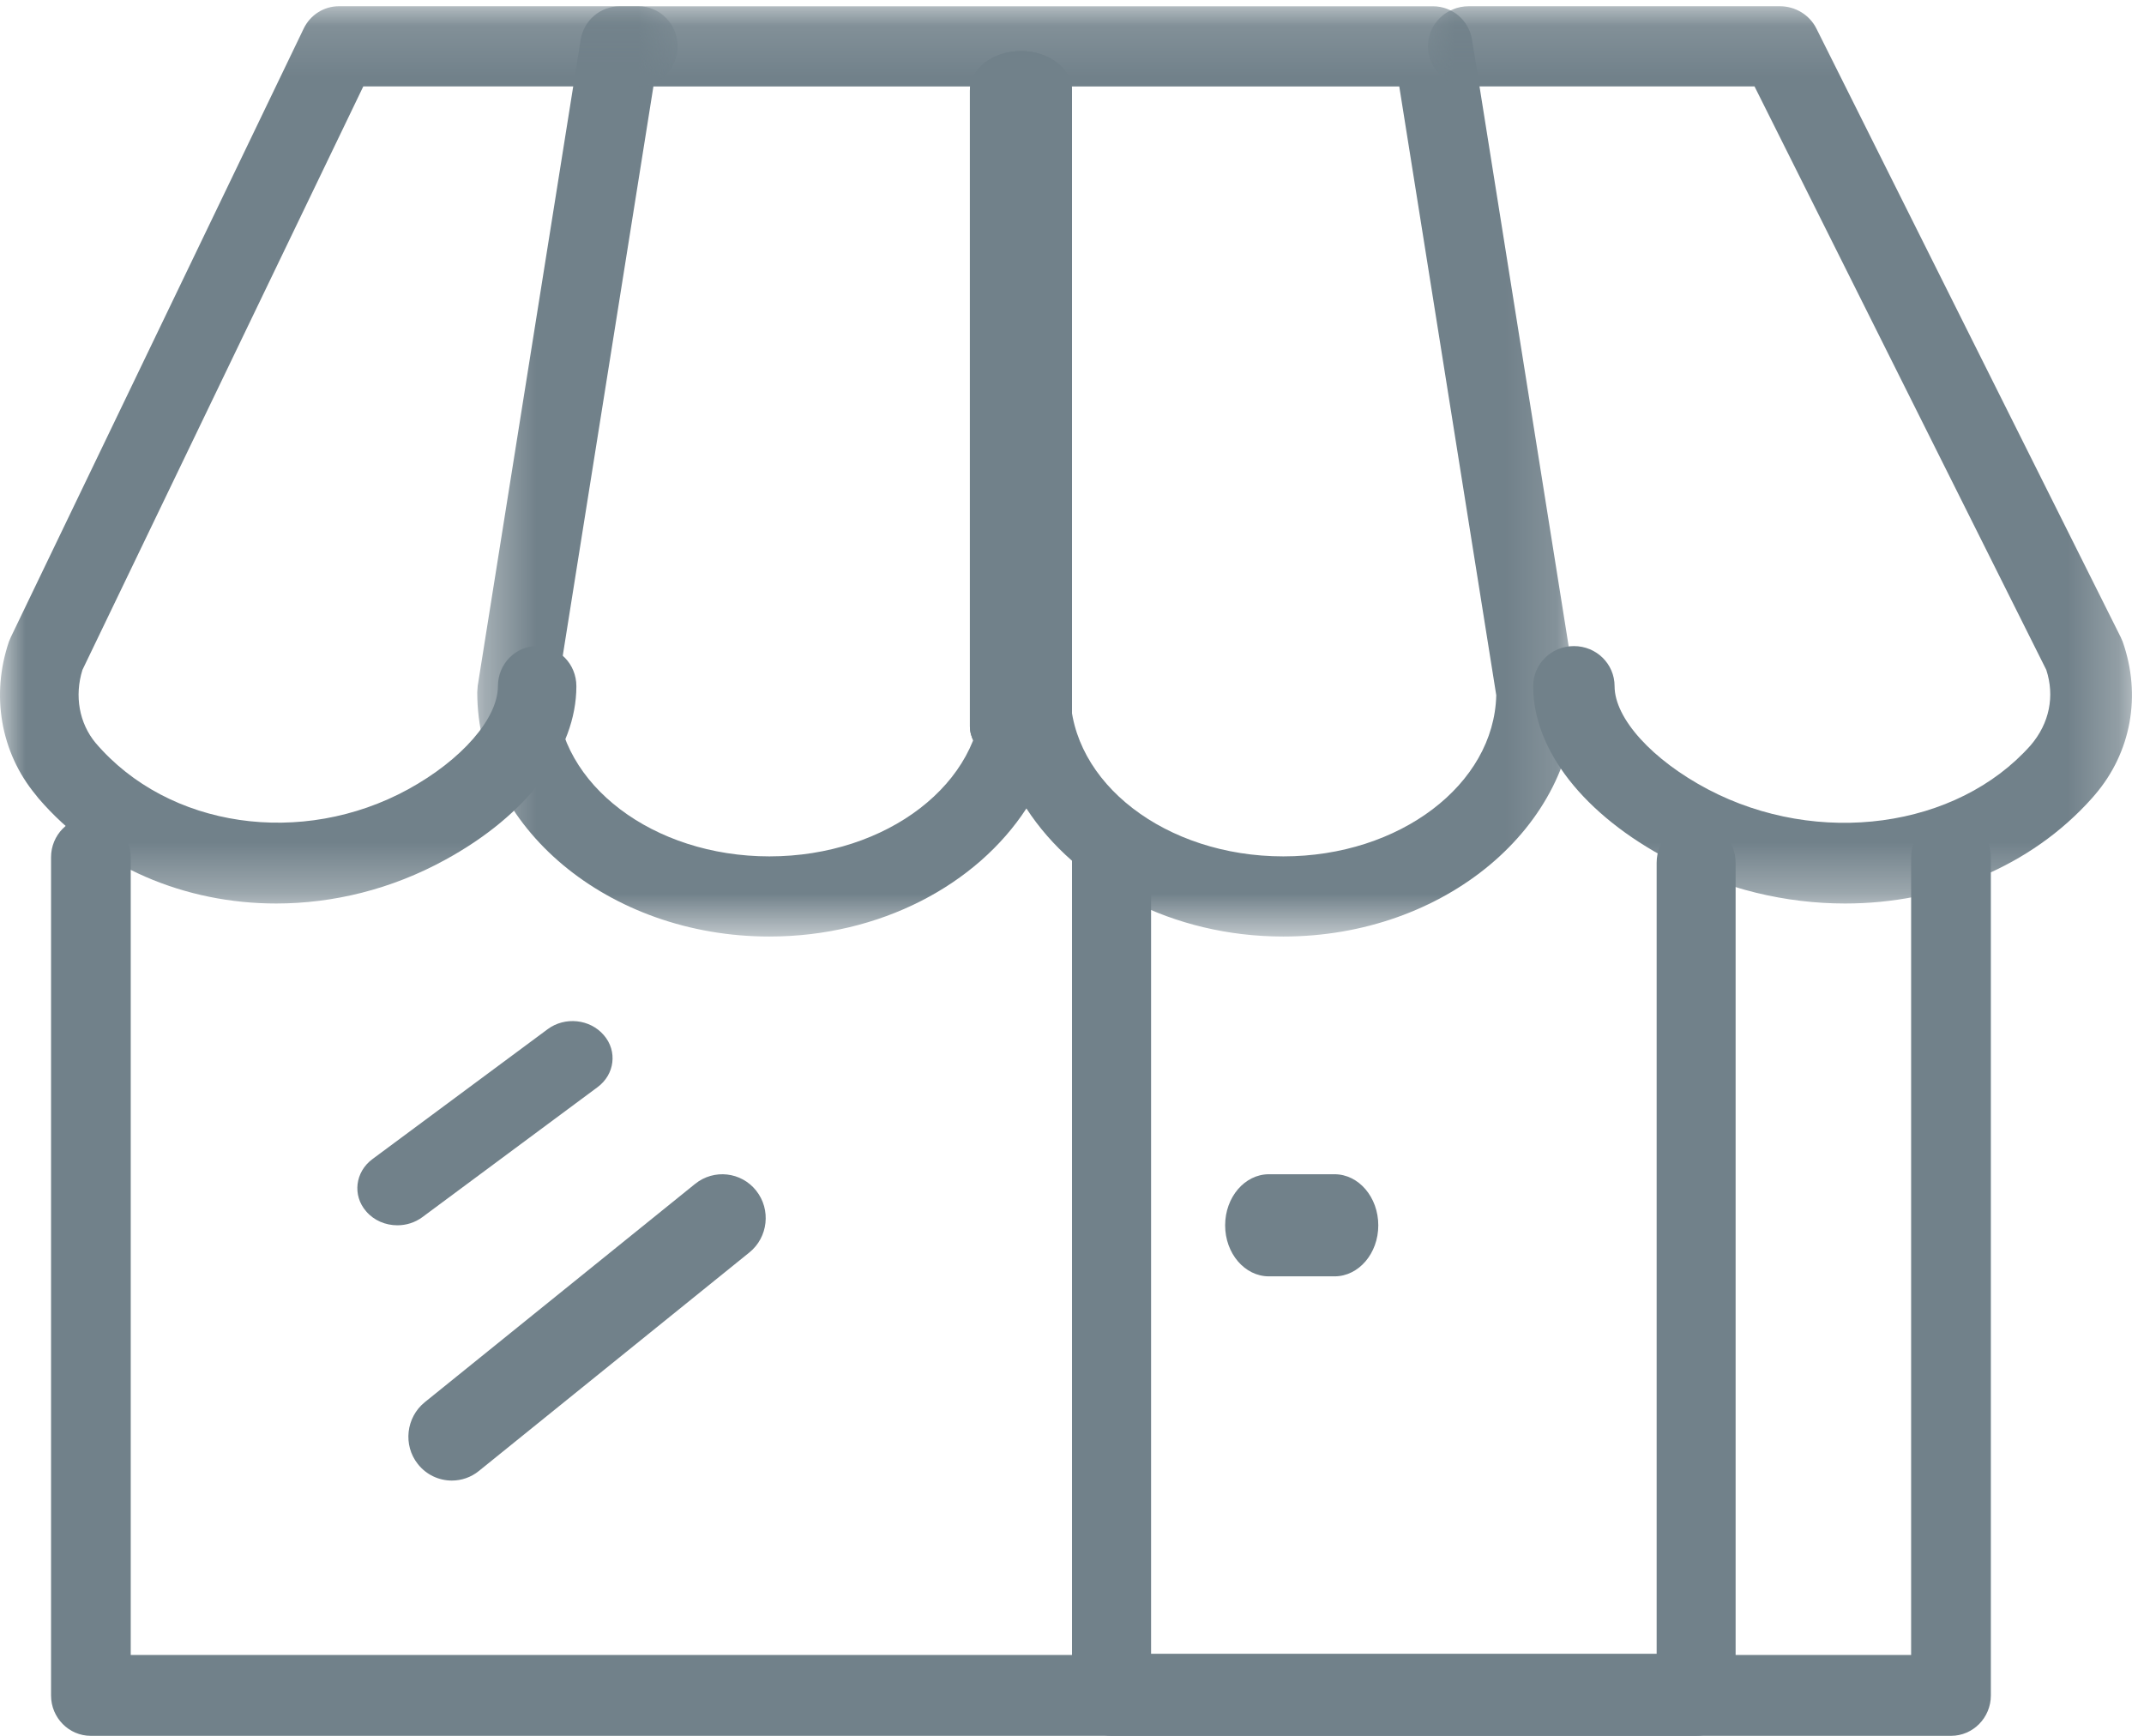
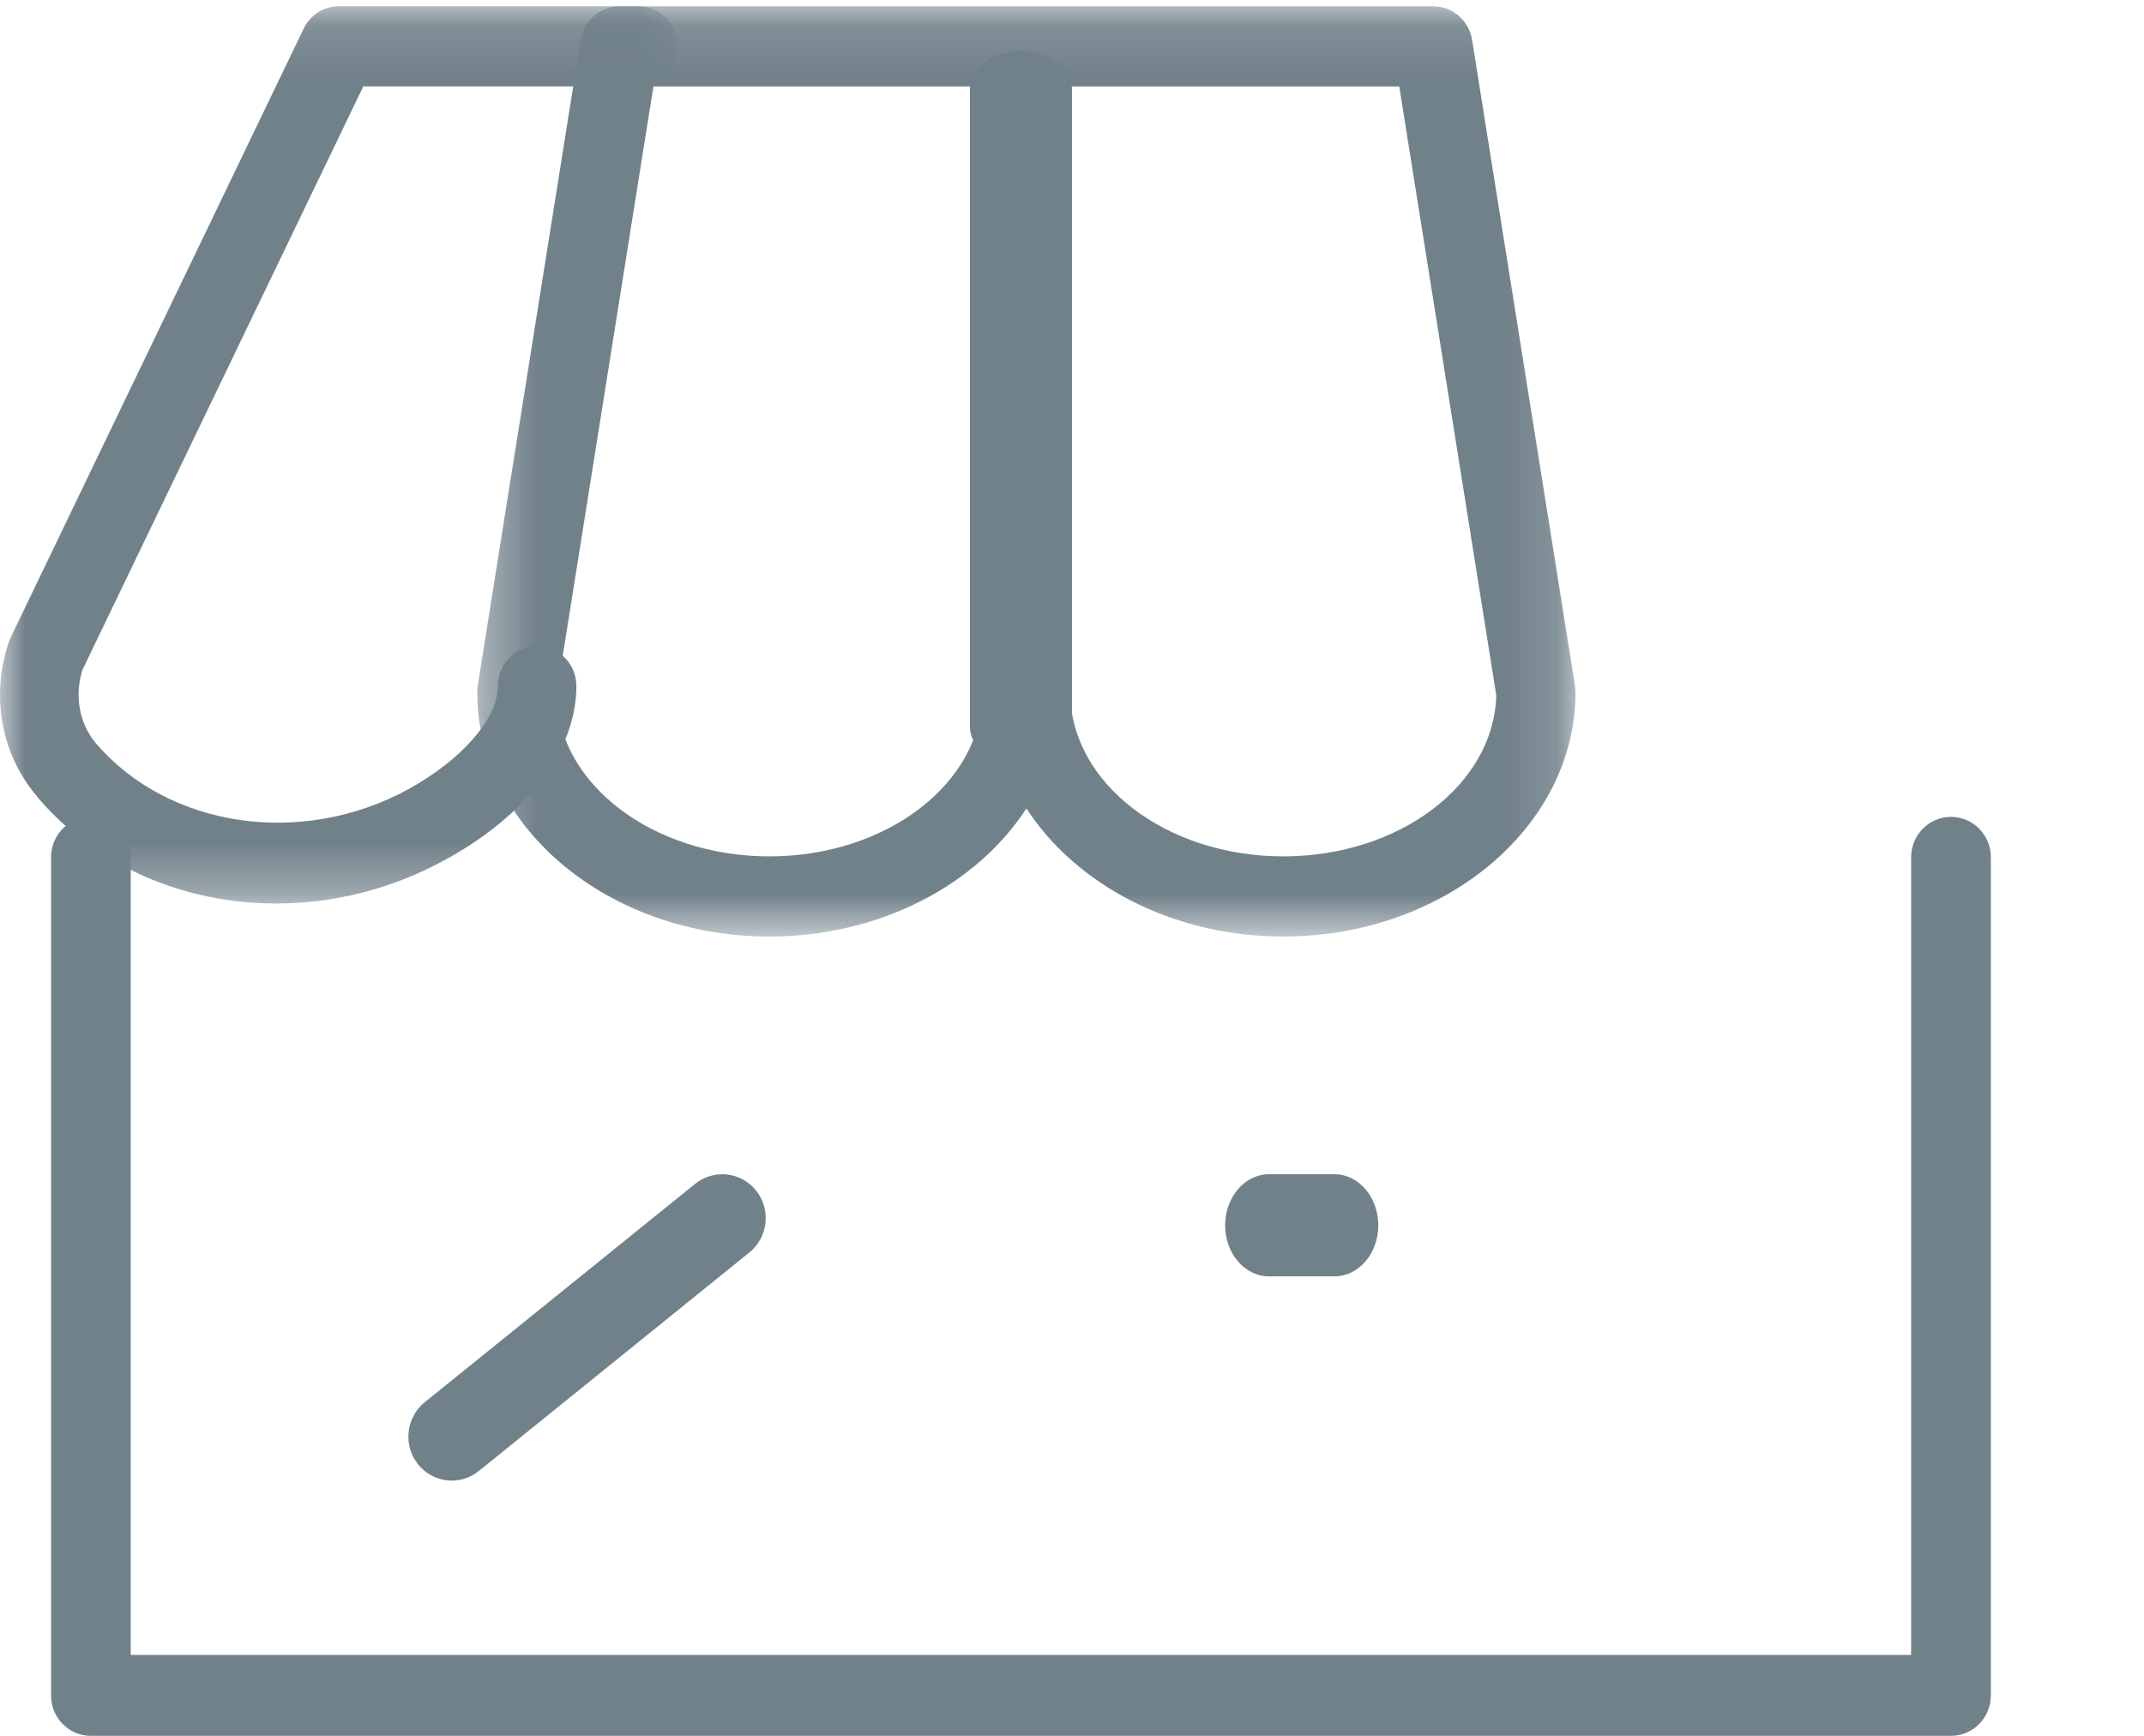
<svg xmlns="http://www.w3.org/2000/svg" width="42" height="34" viewBox="0 0 42 34" fill="none">
  <mask id="mask0" mask-type="alpha" maskUnits="userSpaceOnUse" x="9" y="0" width="22" height="19">
    <path fill-rule="evenodd" clip-rule="evenodd" d="M9.349 0.123H30.863V18.344H9.349V0.123Z" fill="white" />
  </mask>
  <g mask="url(#mask0)">
    <path fill-rule="evenodd" clip-rule="evenodd" d="M25.14 18.344C22.968 18.344 21.077 17.328 20.107 15.835C19.136 17.328 17.244 18.344 15.072 18.344C11.917 18.344 9.349 16.197 9.349 13.56L9.358 13.434L11.374 0.783C11.434 0.401 11.759 0.123 12.14 0.123H28.073C28.453 0.123 28.778 0.401 28.838 0.783L30.853 13.434L30.863 13.56C30.863 16.197 28.296 18.344 25.14 18.344ZM20.966 13.56C20.966 15.334 22.838 16.774 25.14 16.774C27.416 16.774 29.27 15.366 29.311 13.617L27.411 1.693H12.8L10.901 13.617C10.942 15.366 12.797 16.774 15.072 16.774C17.375 16.774 19.246 15.334 19.246 13.56C19.246 13.098 19.663 12.73 20.107 12.78C20.55 12.73 20.966 13.097 20.966 13.56Z" fill="#71818A" />
  </g>
  <mask id="mask1" mask-type="alpha" maskUnits="userSpaceOnUse" x="27" y="0" width="15" height="18">
-     <path fill-rule="evenodd" clip-rule="evenodd" d="M27.972 0.123H41.764V17.697H27.972V0.123Z" fill="white" />
-   </mask>
+     </mask>
  <g mask="url(#mask1)">
-     <path fill-rule="evenodd" clip-rule="evenodd" d="M36.144 17.697C34.985 17.697 33.796 17.419 32.704 16.842C31.031 15.964 30.034 14.691 30.034 13.441C30.034 13.004 30.39 12.655 30.832 12.655C31.273 12.655 31.629 13.004 31.629 13.441C31.629 14.072 32.365 14.884 33.458 15.461C35.615 16.595 38.332 16.227 39.778 14.6C40.153 14.164 40.252 13.63 40.086 13.121L34.37 1.692H28.772C28.33 1.692 27.972 1.34 27.972 0.907C27.972 0.474 28.33 0.122 28.772 0.122H34.867C35.171 0.122 35.45 0.292 35.584 0.562L41.543 12.478L41.581 12.565C41.953 13.617 41.75 14.738 41.039 15.567L40.983 15.632C39.778 16.984 37.997 17.697 36.144 17.697Z" fill="#71818A" />
-   </g>
+     </g>
  <mask id="mask2" mask-type="alpha" maskUnits="userSpaceOnUse" x="0" y="0" width="14" height="18">
    <path fill-rule="evenodd" clip-rule="evenodd" d="M0 0.123H13.274V17.697H0V0.123Z" fill="white" />
  </mask>
  <g mask="url(#mask2)">
    <path fill-rule="evenodd" clip-rule="evenodd" d="M5.409 17.697C3.626 17.697 1.911 16.984 0.754 15.637L0.697 15.565C0.014 14.738 -0.182 13.617 0.176 12.565L0.213 12.478L5.948 0.562C6.077 0.292 6.345 0.122 6.639 0.122H12.505C12.93 0.122 13.274 0.474 13.274 0.907C13.274 1.34 12.93 1.692 12.505 1.692H7.117L1.615 13.121C1.456 13.63 1.551 14.164 1.873 14.552C3.304 16.227 5.919 16.595 7.994 15.461C9.047 14.884 9.754 14.072 9.754 13.441C9.754 13.004 10.098 12.655 10.522 12.655C10.948 12.655 11.291 13.004 11.291 13.441C11.291 14.691 10.33 15.964 8.72 16.842C7.669 17.419 6.525 17.697 5.409 17.697Z" fill="#71818A" />
  </g>
  <path fill-rule="evenodd" clip-rule="evenodd" d="M19.999 15C19.448 15 19 14.653 19 14.226V1.772C19 1.346 19.448 1 19.999 1C20.55 1 21 1.346 21 1.772V14.226C21 14.653 20.55 15 19.999 15Z" fill="#71818A" />
-   <path fill-rule="evenodd" clip-rule="evenodd" d="M20 15C19.448 15 19 14.653 19 14.226V1.772C19 1.346 19.448 1 20 1C20.554 1 21 1.346 21 1.772V14.226C21 14.653 20.554 15 20 15Z" fill="#71818A" />
  <path fill-rule="evenodd" clip-rule="evenodd" d="M38.22 34H1.779C1.348 34 1 33.645 1 33.209V16.791C1 16.355 1.348 16 1.779 16C2.211 16 2.561 16.355 2.561 16.791V32.416H37.438V16.791C37.438 16.355 37.788 16 38.22 16C38.65 16 39 16.355 39 16.791V33.209C39 33.645 38.65 34 38.22 34Z" fill="#71818A" />
-   <path fill-rule="evenodd" clip-rule="evenodd" d="M33.226 34H21.775C21.347 34 21 33.64 21 33.197V16.803C21 16.361 21.347 16 21.775 16C22.202 16 22.549 16.361 22.549 16.803V32.393H32.453V16.899C32.453 16.455 32.799 16.095 33.226 16.095C33.653 16.095 34 16.455 34 16.899V33.197C34 33.64 33.653 34 33.226 34Z" fill="#71818A" />
-   <path fill-rule="evenodd" clip-rule="evenodd" d="M7.784 24C7.554 24 7.326 23.907 7.172 23.726C6.901 23.415 6.957 22.955 7.295 22.704L10.728 20.159C11.066 19.908 11.558 19.959 11.829 20.276C12.099 20.587 12.043 21.046 11.705 21.295L8.273 23.841C8.127 23.948 7.956 24 7.784 24Z" fill="#71818A" />
  <path fill-rule="evenodd" clip-rule="evenodd" d="M8.851 29C8.602 29 8.354 28.89 8.185 28.676C7.893 28.308 7.953 27.764 8.32 27.466L13.618 23.188C13.986 22.892 14.521 22.953 14.813 23.321C15.108 23.692 15.047 24.236 14.68 24.532L9.381 28.812C9.225 28.939 9.037 29 8.851 29Z" fill="#71818A" />
  <path fill-rule="evenodd" clip-rule="evenodd" d="M26.143 25H24.857C24.384 25 24 24.552 24 24.001C24 23.449 24.384 23 24.857 23H26.143C26.616 23 27 23.449 27 24.001C27 24.552 26.616 25 26.143 25Z" fill="#71818A" />
</svg>